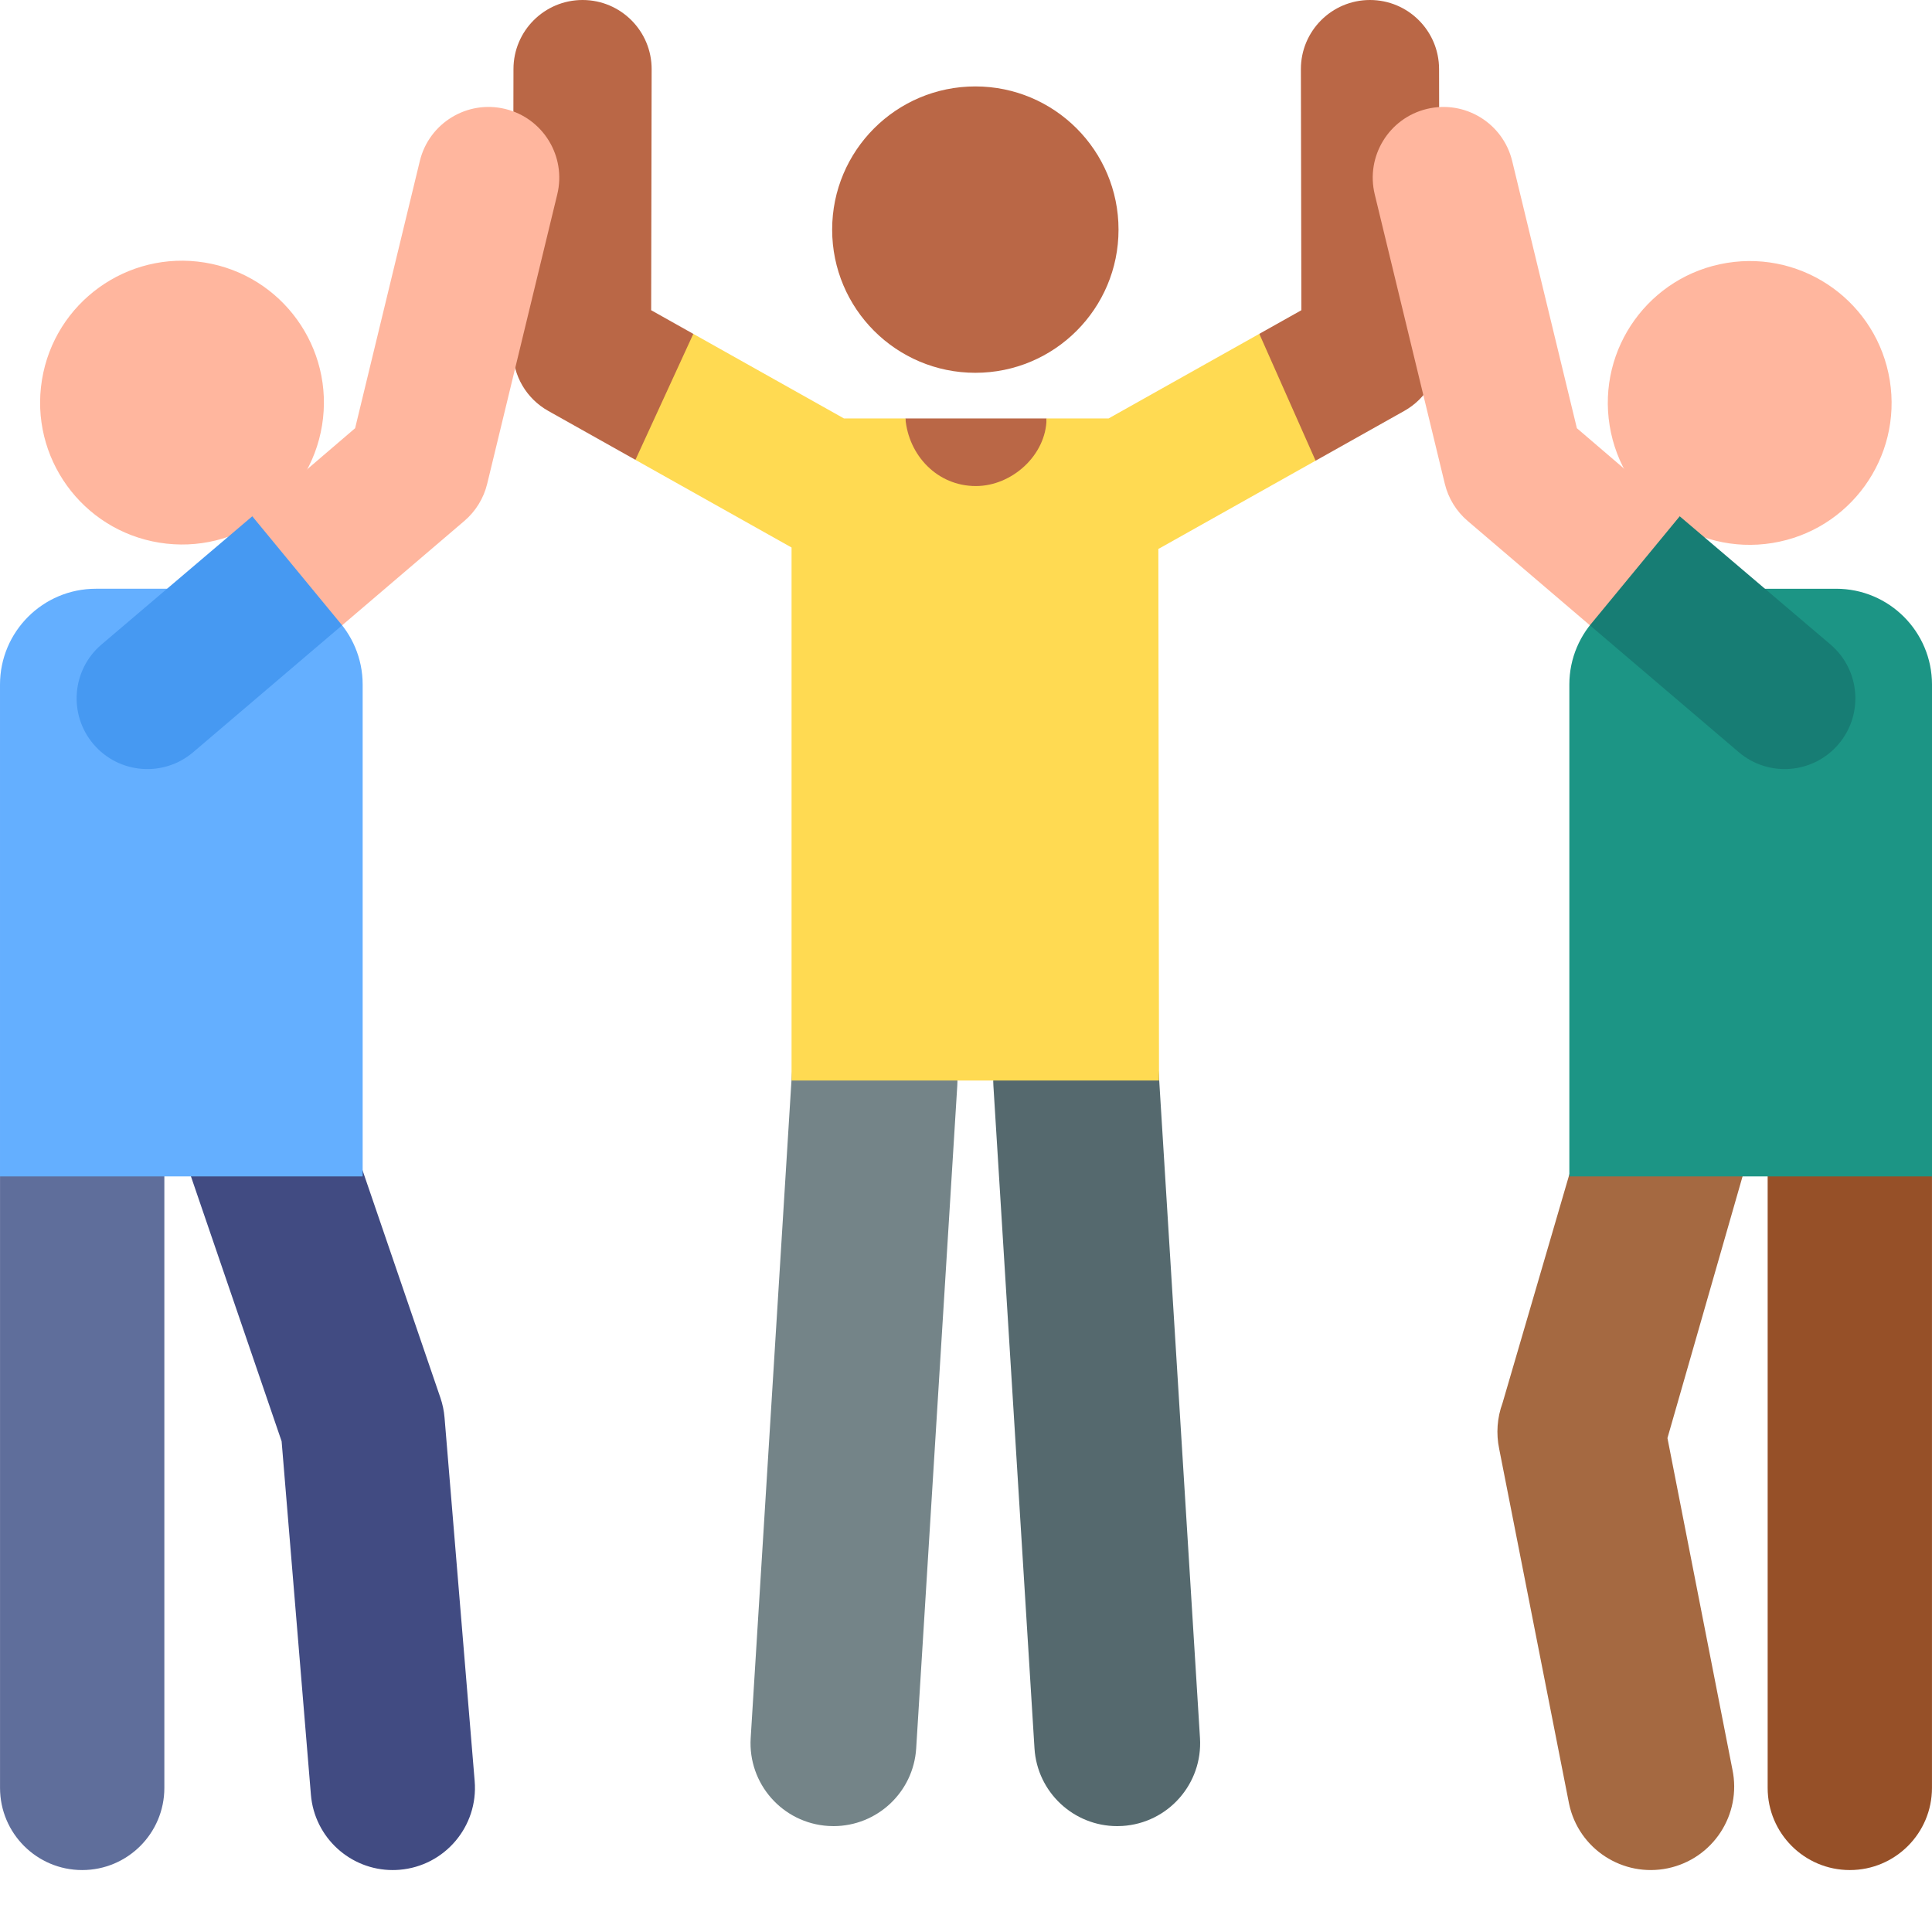
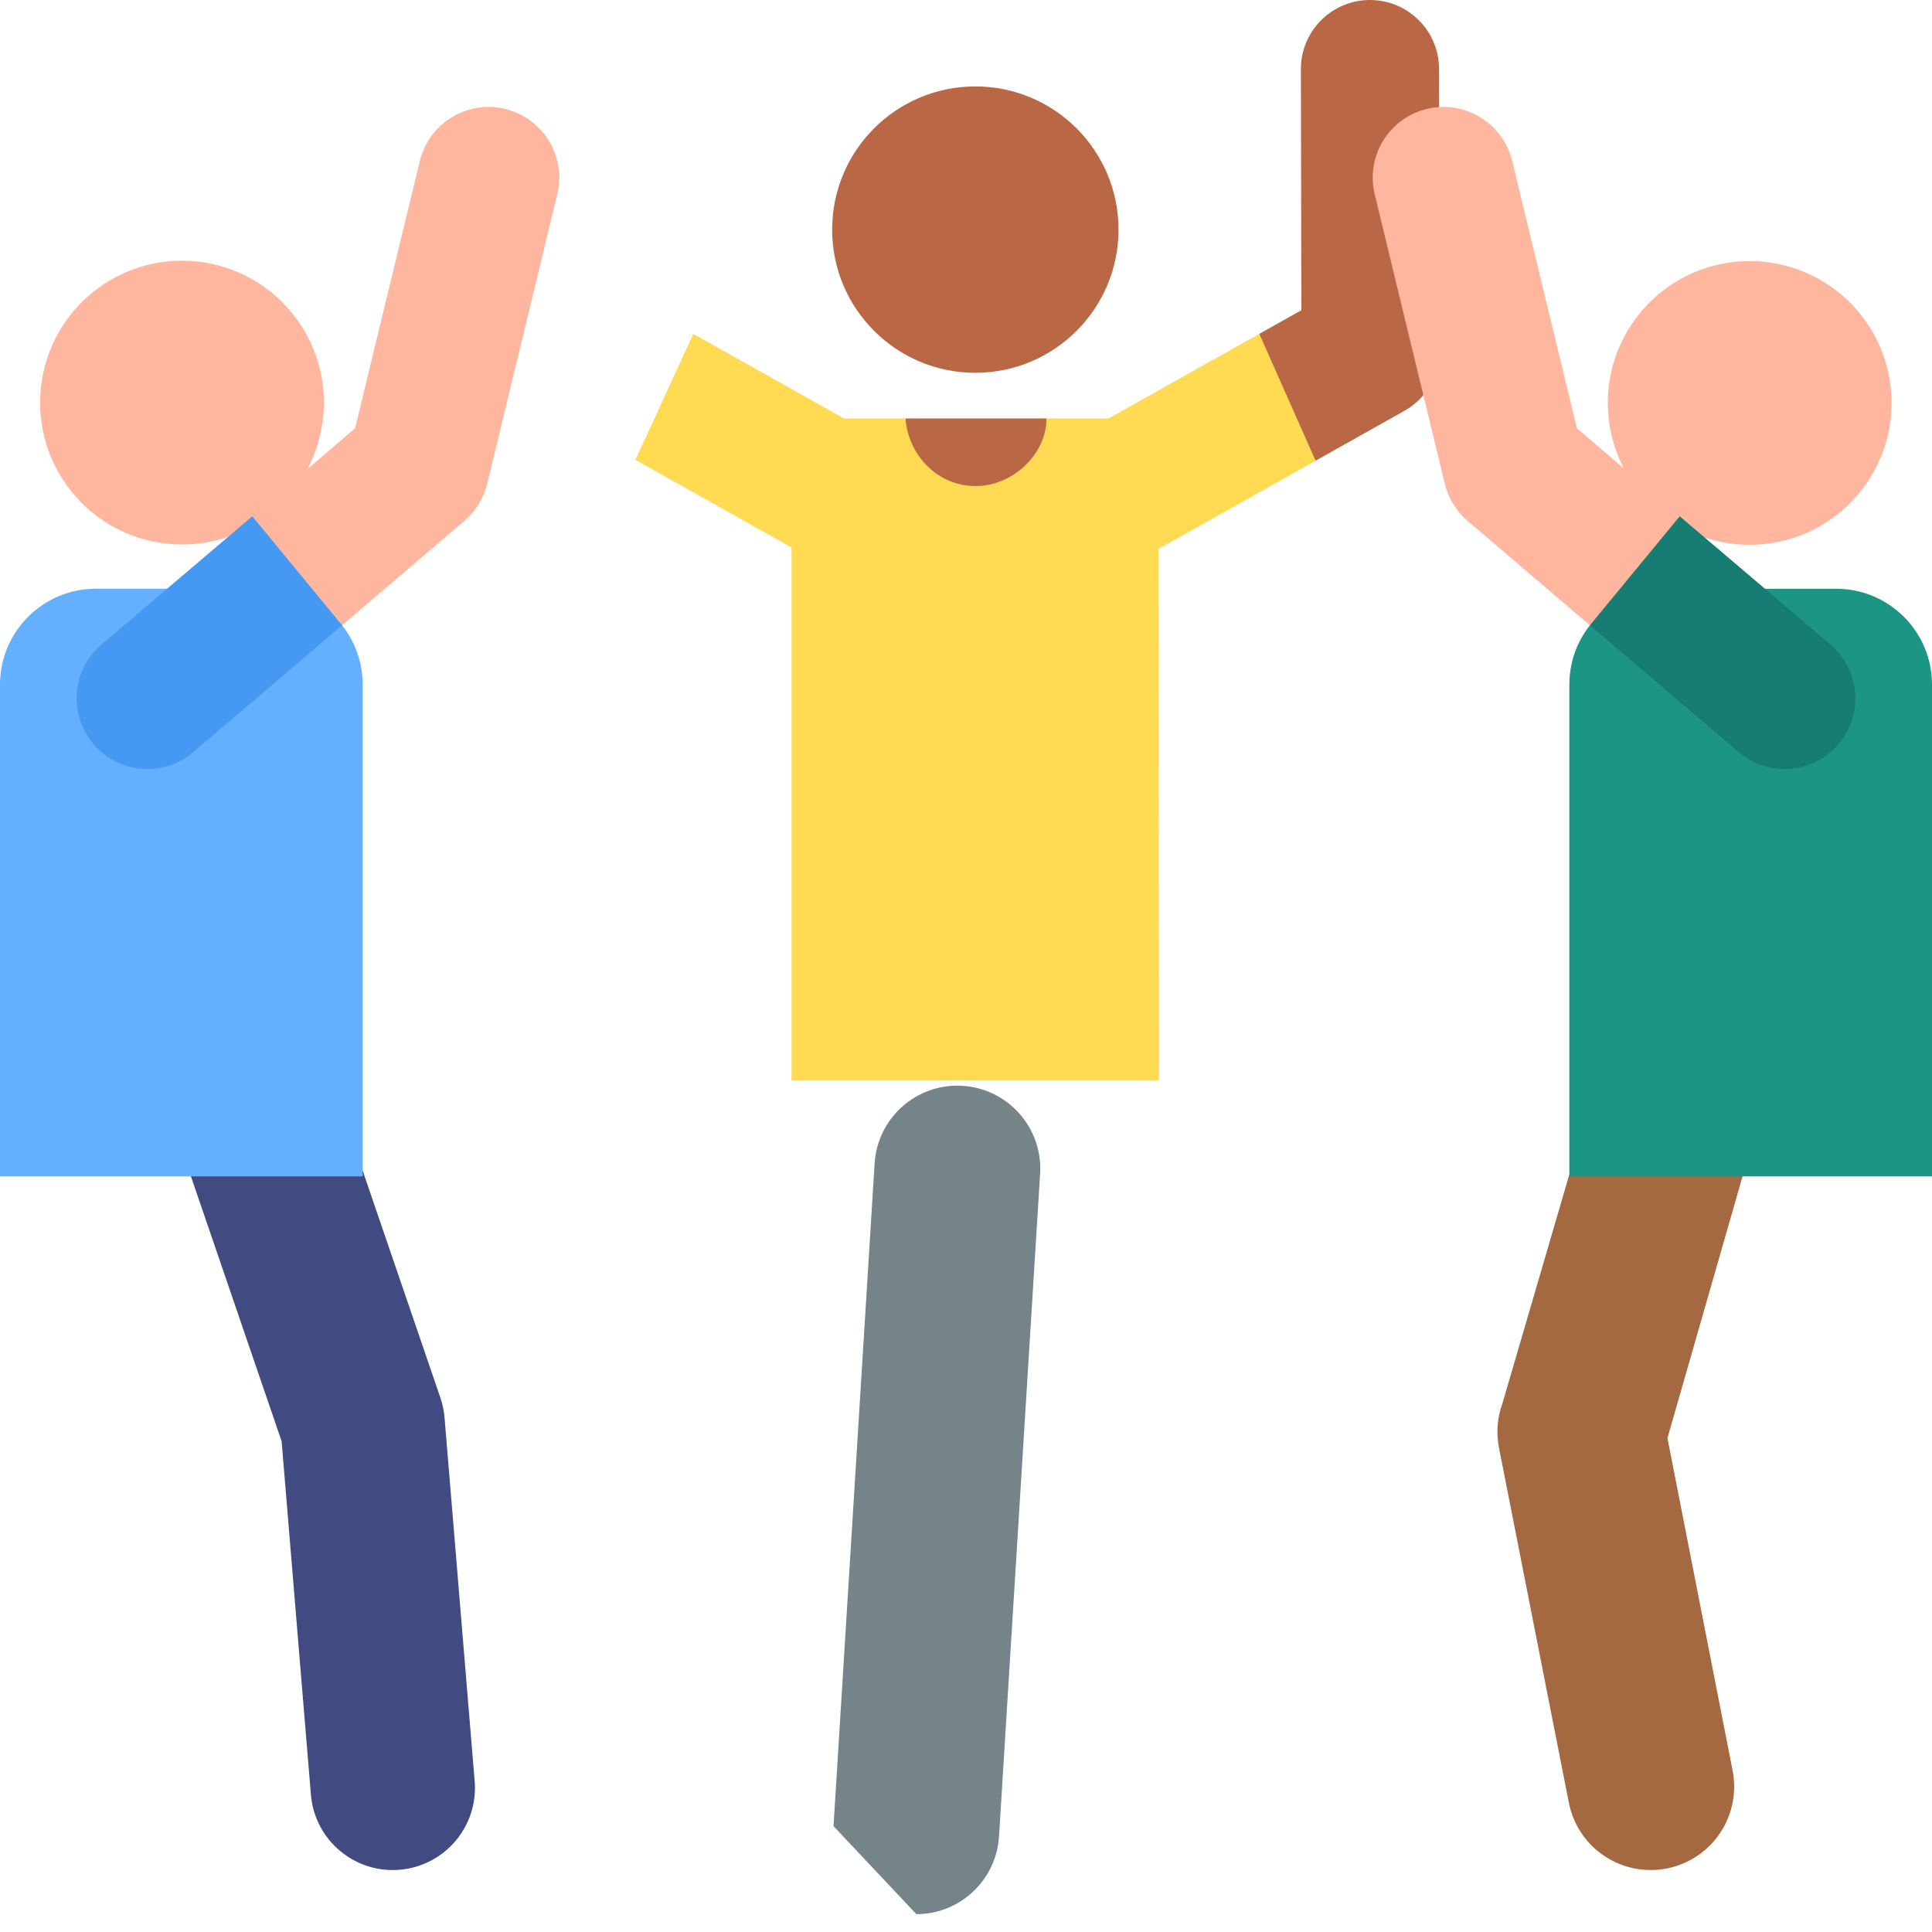
<svg xmlns="http://www.w3.org/2000/svg" id="Layer_1" height="512" viewBox="0 0 511.39 511.39" width="512">
  <g>
    <g>
      <g>
        <g id="XMLID_6644_">
-           <path d="m295.705 483.365c-11.5 0-21.16-8.953-21.882-20.587l-10.877-175.408c-.749-12.096 8.449-22.511 20.545-23.261 12.089-.75 22.51 8.447 23.261 20.545l10.877 175.408c.749 12.096-8.449 22.511-20.545 23.261-.463.028-.922.042-1.379.042z" fill="#55696e" />
-         </g>
+           </g>
        <g id="XMLID_6619_">
-           <path d="m220.628 483.365c-.458 0-.916-.014-1.379-.043-12.096-.75-21.294-11.164-20.545-23.261l10.877-175.408c.751-12.097 11.159-21.295 23.261-20.545 12.096.75 21.294 11.164 20.545 23.261l-10.877 175.408c-.721 11.634-10.383 20.588-21.882 20.588z" fill="#748488" />
+           <path d="m220.628 483.365l10.877-175.408c.751-12.097 11.159-21.295 23.261-20.545 12.096.75 21.294 11.164 20.545 23.261l-10.877 175.408c-.721 11.634-10.383 20.588-21.882 20.588z" fill="#748488" />
        </g>
      </g>
      <g fill="#ba6746">
        <circle cx="258.167" cy="60.777" r="37.901" />
-         <path d="m183.515 88.376-11.154-6.262.126-63.79c.02-10.1-8.152-18.304-18.251-18.324h-.037c-10.082 0-18.266 8.164-18.286 18.251l-.148 74.52c-.014 6.625 3.558 12.739 9.334 15.983l23.096 12.966 17.784-12.3z" />
        <path d="m277.118 111.927-.097-1.169h-37.37l-.043.34c-1.439 11.275 7.346 21.252 18.712 21.252 11.033.001 19.711-9.427 18.798-20.423z" />
        <path d="m380.913 18.251c-.02-10.087-8.204-18.251-18.286-18.251h-.037c-10.099.02-18.271 8.224-18.251 18.324l.126 63.79-11.13 6.248v21.565l14.898 12.016 23.494-13.19c5.777-3.243 9.348-9.357 9.334-15.983z" />
      </g>
      <path d="m293.441 110.759h-16.42c-.082 9.748-9.191 17.897-18.716 17.897-10.21 0-17.822-8.12-18.654-17.897h-16.267l-39.869-22.383-15.32 33.344 41.327 23.202v141.09h97.261l-.172-140.725c.189-.098.38-.19.566-.294l41.055-23.049-14.898-33.581z" fill="#ffda52" />
    </g>
    <g>
      <g>
-         <path d="m21.756 494.994c-12.01 0-21.747-9.737-21.747-21.747v-161.856c0-12.011 9.737-21.747 21.747-21.747s21.747 9.737 21.747 21.747v161.855c0 12.011-9.737 21.748-21.747 21.748z" fill="#5f6e9b" />
-       </g>
+         </g>
      <g>
        <path d="m103.944 494.995c-11.198 0-20.708-8.593-21.649-19.953l-7.751-93.536-28.196-82.379c-3.889-11.364 2.17-23.729 13.534-27.618 11.364-3.89 23.729 2.17 27.618 13.534l29.07 84.934c.58 1.697.949 3.459 1.097 5.246l7.975 96.227c.991 11.97-7.907 22.477-19.877 23.469-.611.051-1.219.076-1.821.076z" fill="#414b82" />
      </g>
      <path d="m70.621 155.837h-45.248c-14.013 0-25.373 11.36-25.373 25.373v130.181h95.994v-130.181c0-14.013-11.36-25.373-25.373-25.373z" fill="#64afff" />
      <ellipse cx="48.194" cy="106.583" fill="#ffb69e" rx="37.56" ry="37.56" transform="matrix(.16 -.987 .987 .16 -64.732 137.082)" />
      <path d="m133.72 28.836c-10.052-2.432-20.165 3.741-22.597 13.789l-17.123 70.718-27.221 23.314 5.931 20.709 17.846 8.146 32.356-27.623c3.001-2.56 5.117-6.003 6.046-9.838l18.55-76.618c2.432-10.047-3.741-20.164-13.788-22.597z" fill="#ffb69e" />
      <path d="m66.779 136.657-39.924 33.952c-7.865 6.708-8.804 18.523-2.095 26.389 6.708 7.865 18.522 8.804 26.389 2.095l39.407-33.581z" fill="#4699f2" />
    </g>
    <g>
      <g>
        <path d="m415.319 477.432-18.491-93.912c-.848-4.048-.543-8.253.881-12.136l26.329-90.092c4.201-11.453 16.892-17.333 28.344-13.132 11.453 4.201 17.333 16.89 13.132 28.344l-24.15 84.151 17.193 87.718c2.502 11.94-5.149 23.647-17.089 26.149-11.886 2.489-23.636-5.094-26.149-17.09z" fill="#a56941" />
      </g>
      <g>
        <g>
-           <path d="m489.636 494.994c12.01 0 21.747-9.737 21.747-21.747v-161.856c0-12.011-9.737-21.747-21.747-21.747s-21.747 9.737-21.747 21.747v161.855c-.001 12.012 9.736 21.748 21.747 21.748z" fill="#965028" />
-         </g>
+           </g>
        <path d="m440.771 155.838h45.248c14.013 0 25.373 11.36 25.373 25.373v130.181h-95.994v-130.181c0-14.013 11.36-25.373 25.373-25.373z" fill="#1c9585" />
        <ellipse cx="463.198" cy="106.583" fill="#ffb69e" rx="37.56" ry="37.56" transform="matrix(.987 -.16 .16 .987 -11.092 75.572)" />
        <path d="m377.672 28.837c10.052-2.432 20.165 3.741 22.597 13.789l17.122 70.718 27.221 23.314-5.931 20.709-17.846 8.146-32.356-27.623c-3.001-2.56-5.117-6.003-6.046-9.838l-18.55-76.618c-2.432-10.047 3.742-20.164 13.789-22.597z" fill="#ffb69e" />
        <path d="m444.612 136.657 39.924 33.952c7.865 6.708 8.804 18.523 2.095 26.389-6.708 7.865-18.522 8.804-26.389 2.095l-39.407-33.581z" fill="#177d74" />
      </g>
    </g>
  </g>
</svg>